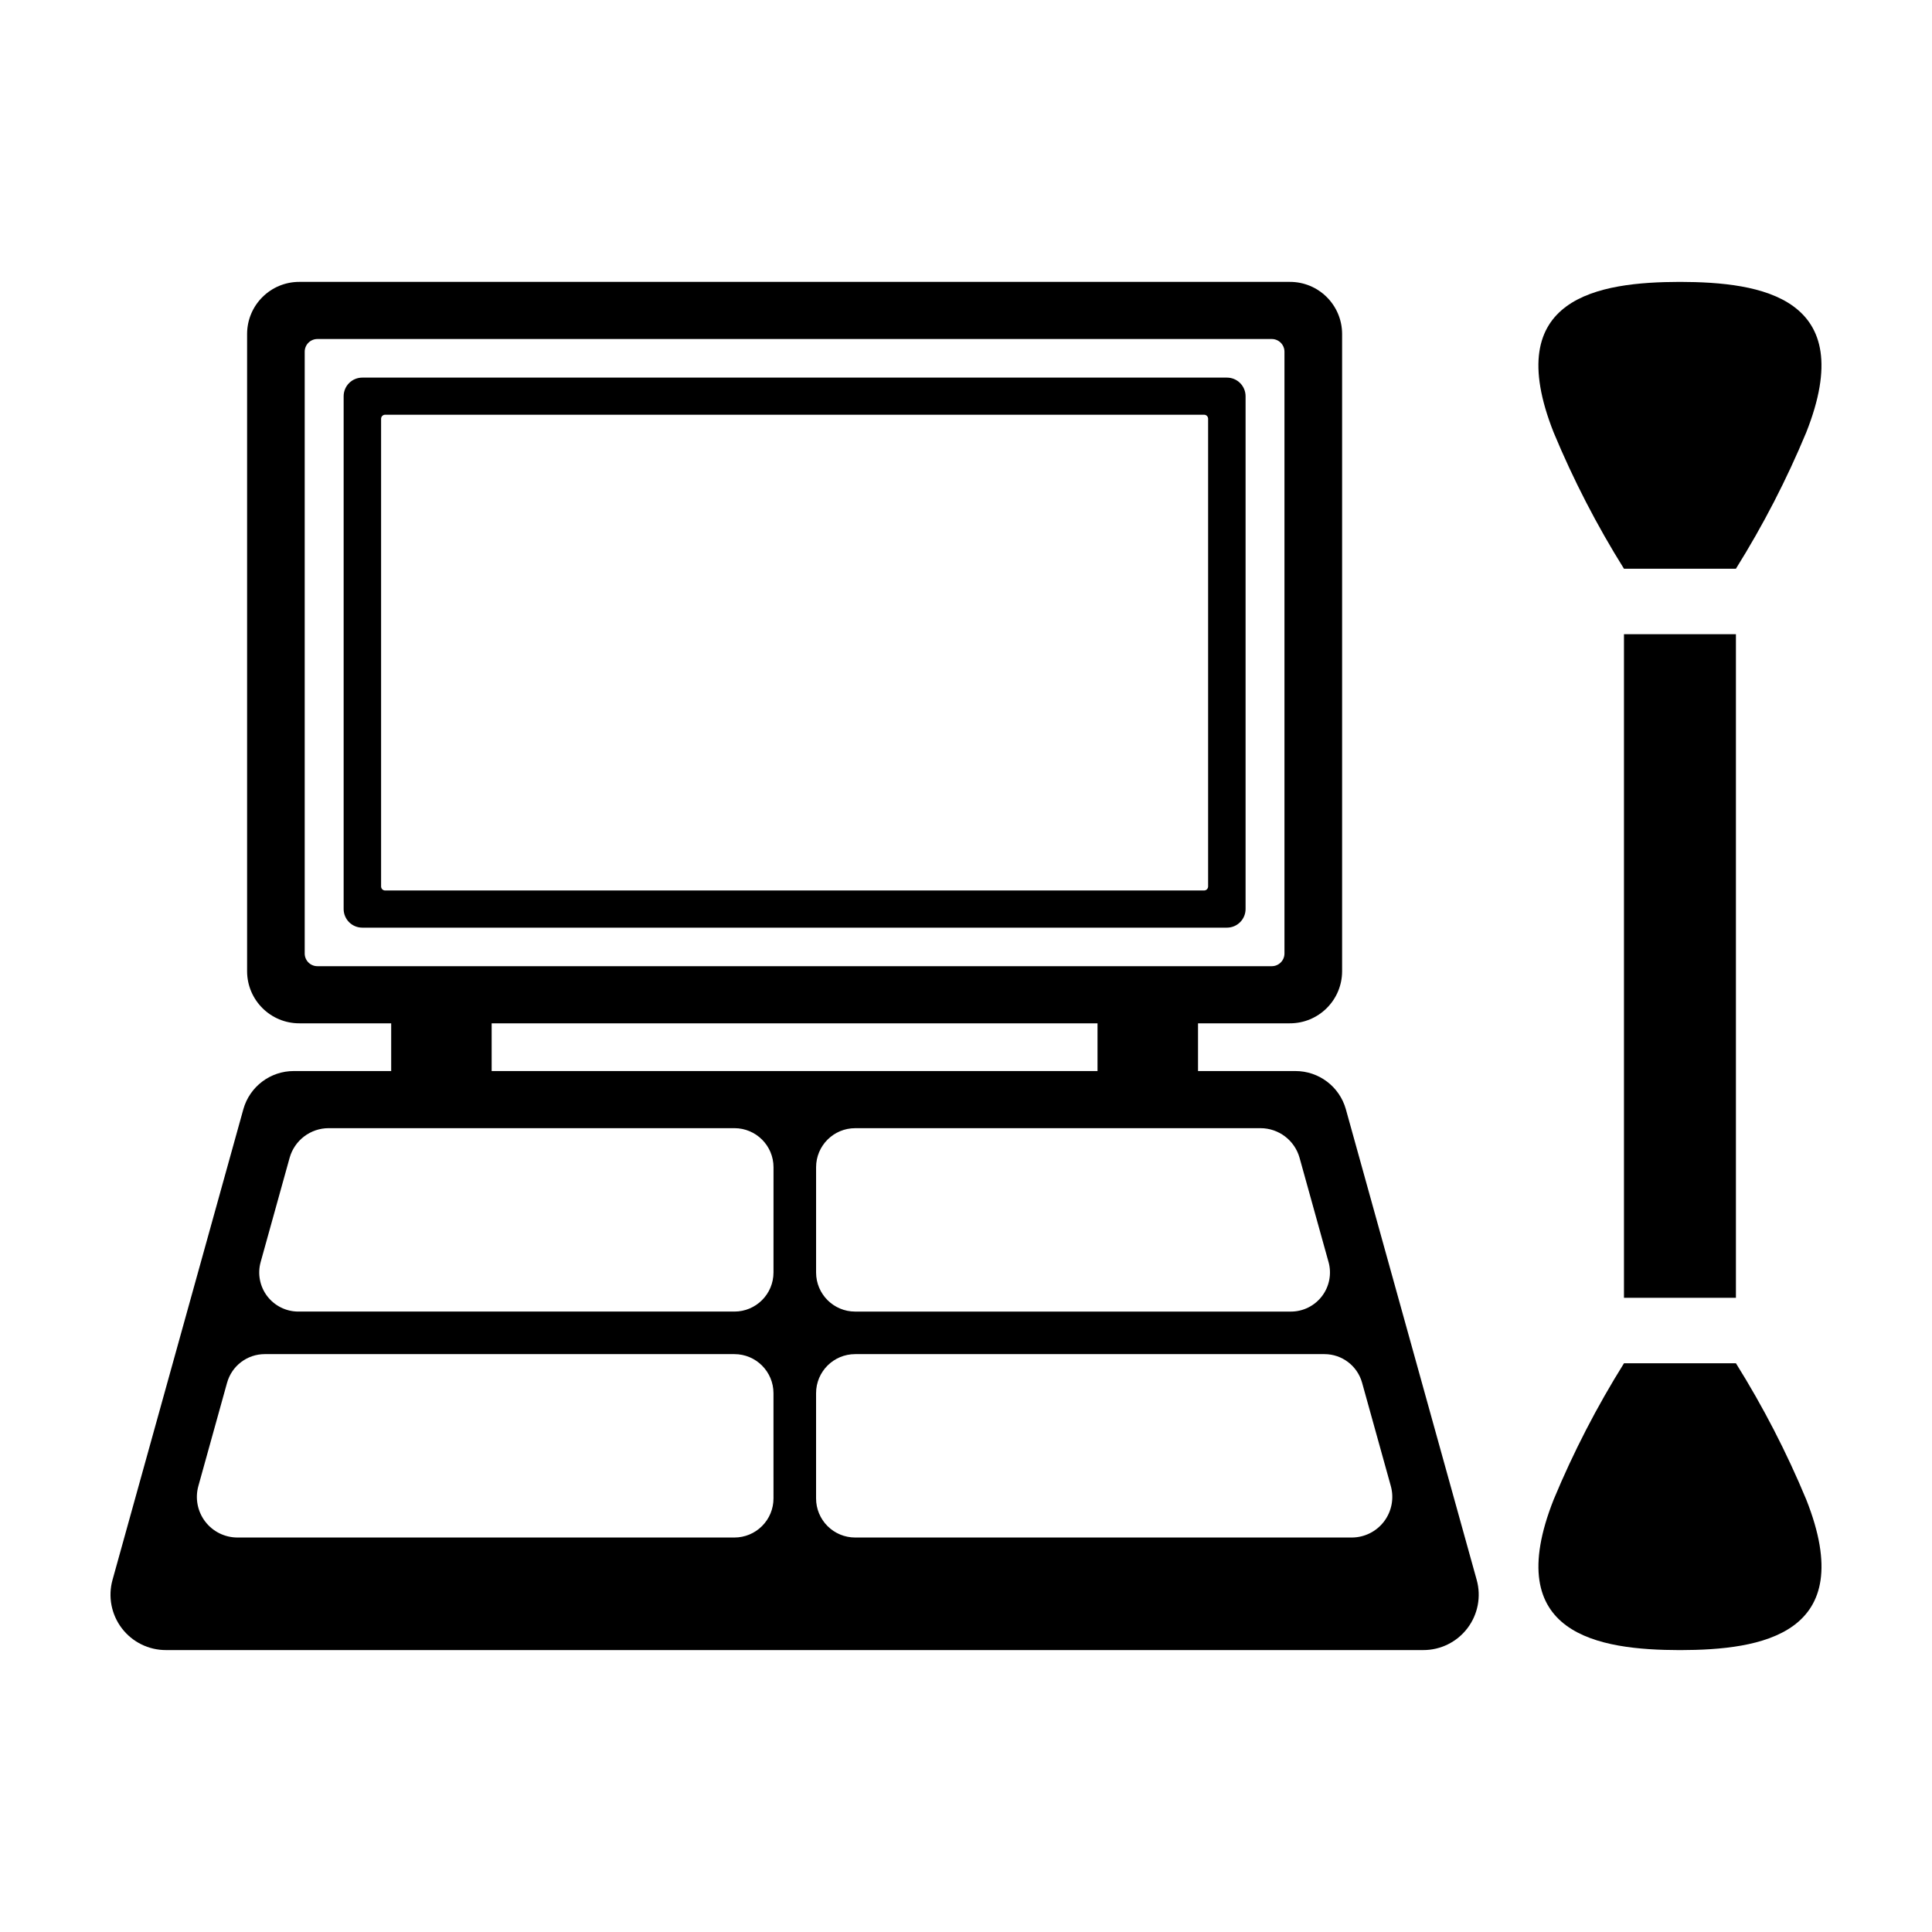
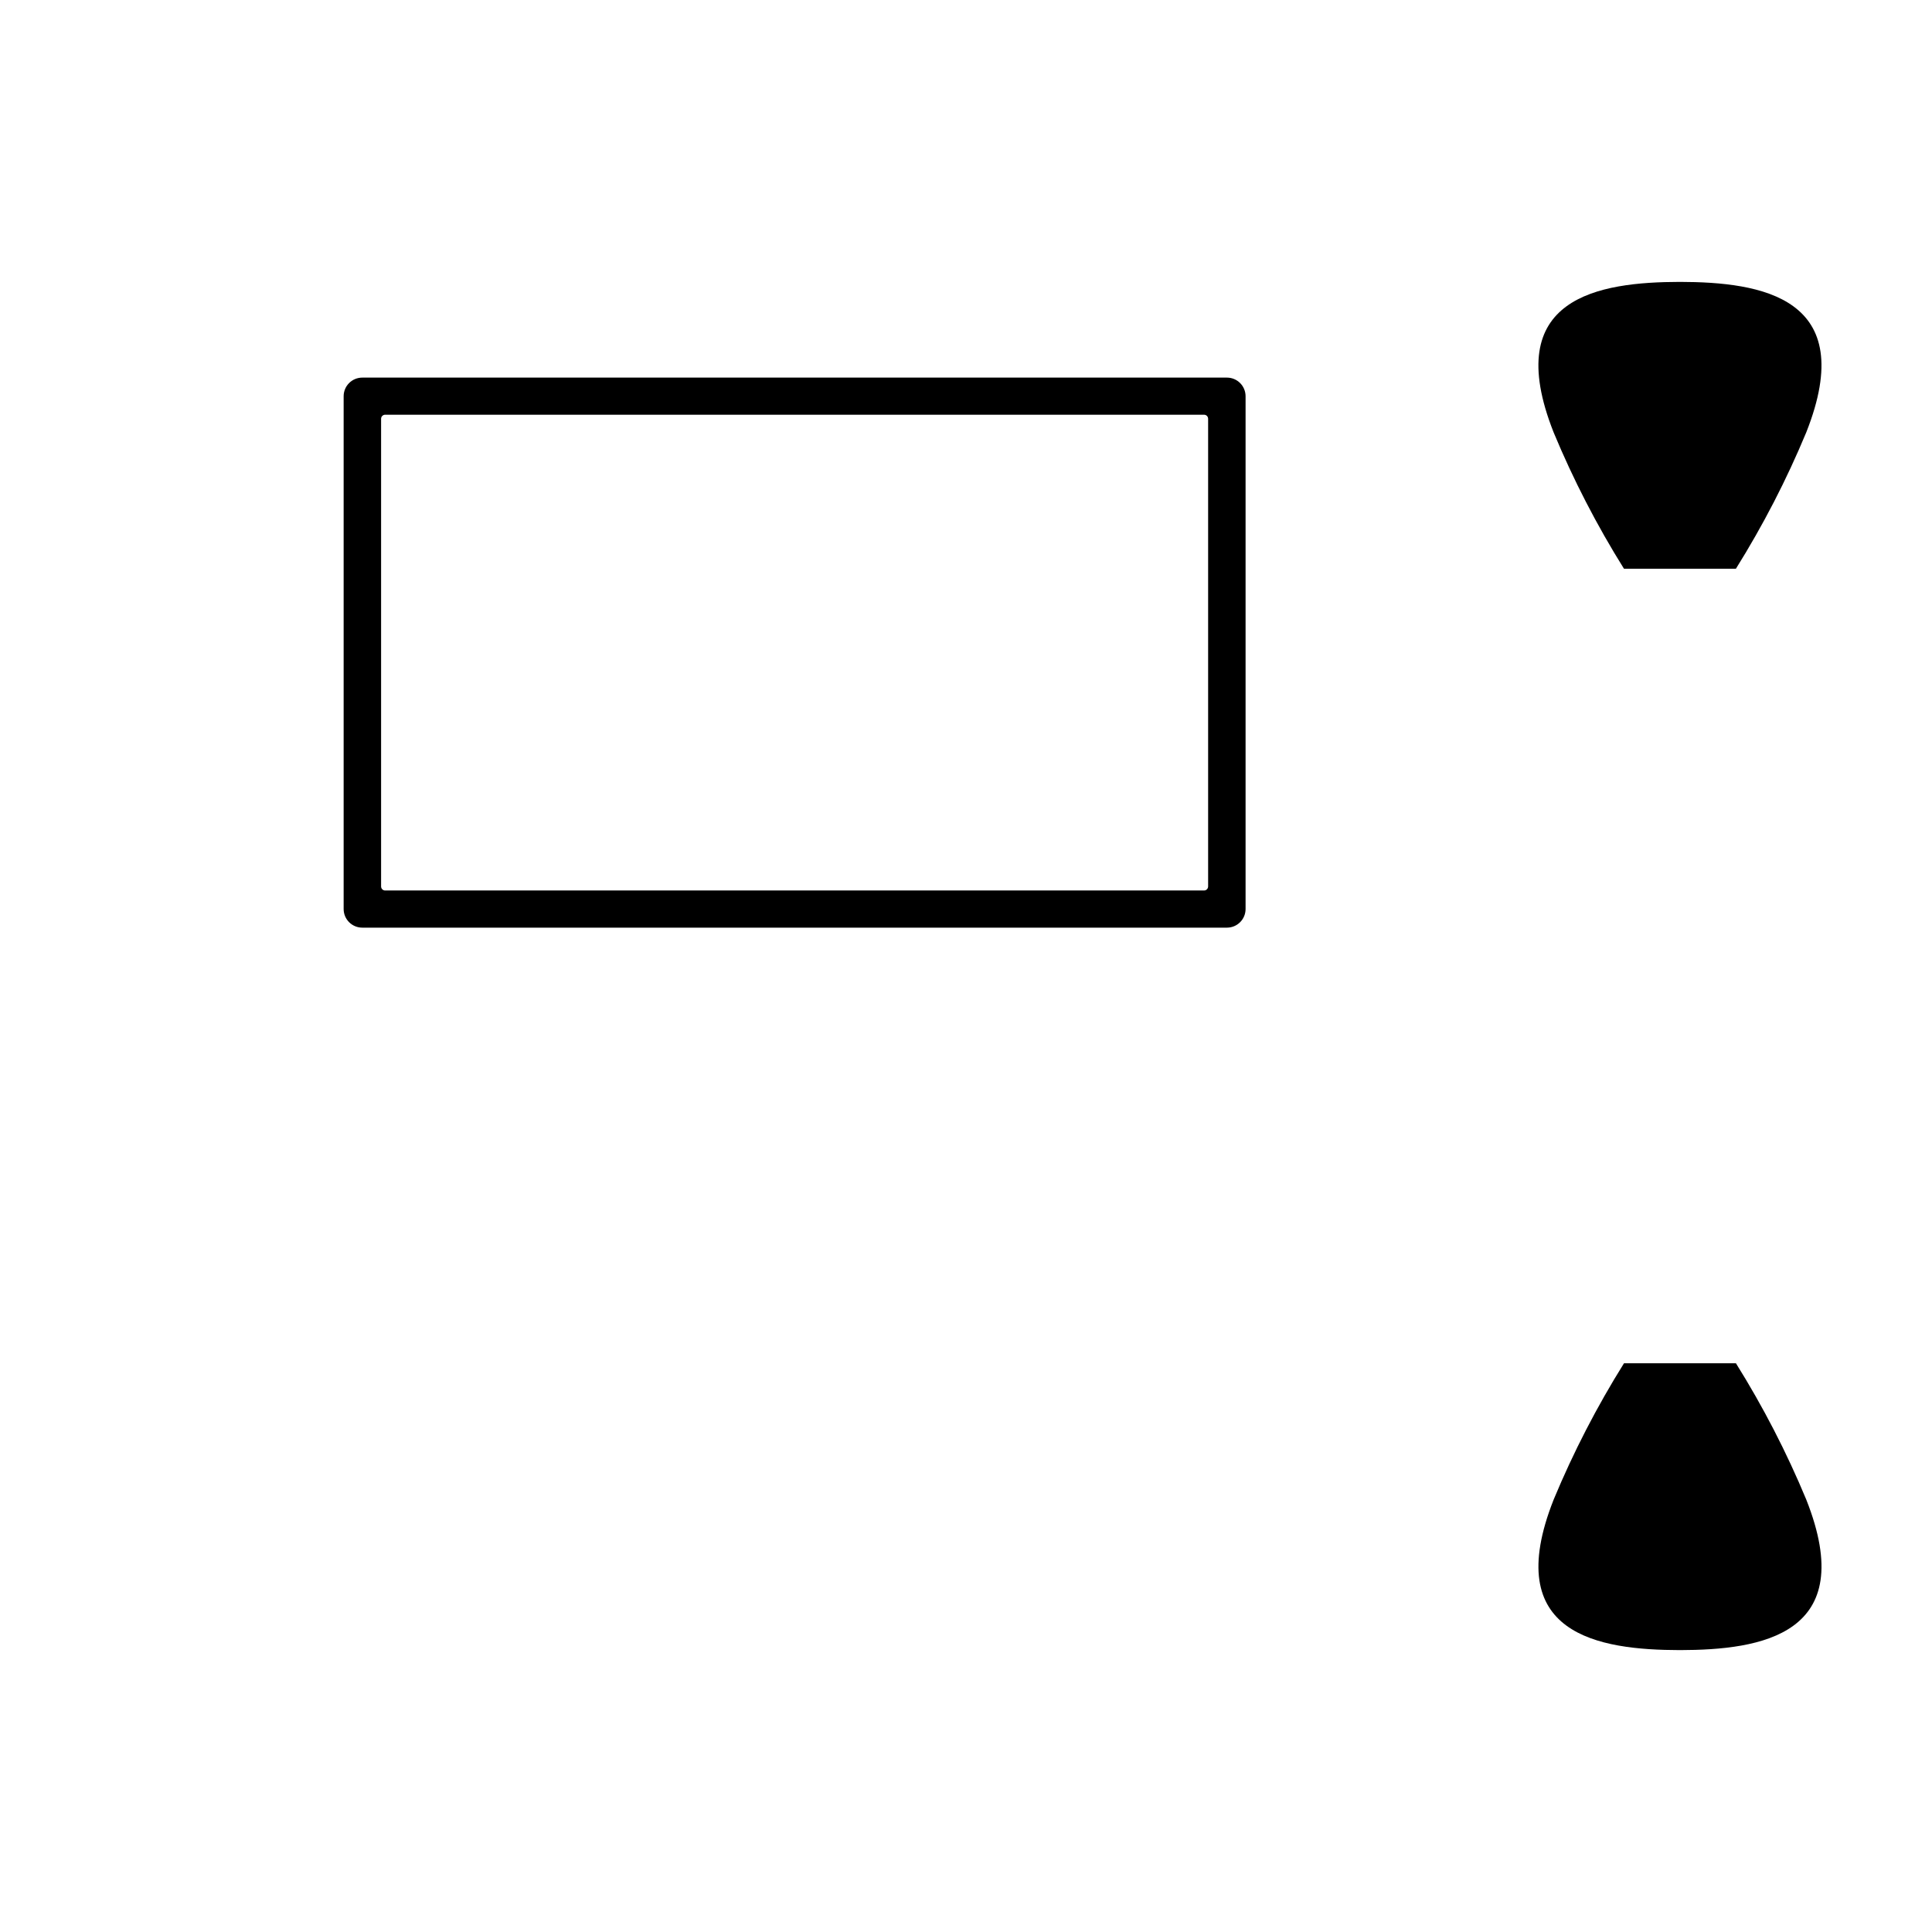
<svg xmlns="http://www.w3.org/2000/svg" fill="#000000" width="800px" height="800px" version="1.1" viewBox="144 144 512 512">
  <g>
    <path d="m469.13 244.07h-229.1c-2.727-0.012-4.949 2.188-4.961 4.918v135.93c0.012 2.727 2.234 4.93 4.961 4.918h229.1c2.731 0.012 4.949-2.191 4.961-4.918v-135.93c-0.012-2.727-2.231-4.93-4.961-4.918zm-4.965 134.85v-0.004c0 0.594-0.48 1.074-1.07 1.074h-217.03c-0.59 0-1.07-0.48-1.07-1.074v-123.94c0-0.59 0.48-1.07 1.07-1.07h217.03c0.285 0 0.555 0.113 0.758 0.312 0.199 0.203 0.312 0.477 0.312 0.758z" />
-     <path d="m500.66 437.94c-1.688-5.988-7.156-10.117-13.379-10.102h-25.793v-12.648h24.305c7.633 0.031 13.844-6.129 13.879-13.758v-168.97c-0.035-7.633-6.246-13.793-13.879-13.758h-262.43c-7.633-0.035-13.844 6.125-13.879 13.758v168.97c0.035 7.629 6.246 13.789 13.879 13.758h24.305v12.648h-25.793c-6.219-0.016-11.691 4.113-13.379 10.102l-34.672 124.73c-1.238 4.434-0.324 9.188 2.465 12.844 2.789 3.66 7.137 5.797 11.738 5.773h333.11c4.598 0.023 8.945-2.113 11.734-5.773 2.793-3.656 3.703-8.41 2.465-12.844zm-22.617 5.039c4.832 0 9.07 3.223 10.363 7.879l7.668 27.59h0.004c0.867 3.117 0.223 6.465-1.734 9.039-1.957 2.578-5.008 4.094-8.246 4.094h-115.47c-5.719 0-10.355-4.641-10.355-10.359v-27.883c0-5.723 4.637-10.359 10.355-10.359zm-203.75-15.141v-12.648h160.56v12.648zm-46.18-27.789c-1.855 0-3.363-1.508-3.363-3.363v-159.48c0-0.895 0.355-1.746 0.984-2.379 0.633-0.629 1.488-0.984 2.379-0.984h252.92c0.891 0 1.746 0.355 2.379 0.984 0.629 0.633 0.984 1.484 0.984 2.379v159.48c0 1.855-1.508 3.363-3.363 3.363zm120.87 141.05c0 2.75-1.09 5.383-3.035 7.324-1.941 1.945-4.574 3.035-7.324 3.035h-131.69c-3.363 0-6.531-1.57-8.566-4.246-2.035-2.68-2.699-6.152-1.801-9.391l7.609-27.379h0.004c1.246-4.484 5.328-7.586 9.98-7.586h124.46c5.723 0 10.359 4.641 10.359 10.359zm0-59.879c0 5.719-4.637 10.359-10.359 10.359h-115.57c-3.234 0-6.285-1.516-8.246-4.094-1.957-2.574-2.598-5.922-1.73-9.039l7.668-27.59c1.293-4.656 5.531-7.879 10.363-7.879h107.52c5.723 0 10.359 4.637 10.359 10.359zm153.23 70.238h-131.59c-2.746 0-5.379-1.09-7.324-3.035-1.941-1.941-3.031-4.574-3.031-7.324v-27.883c0-5.723 4.637-10.359 10.355-10.359h124.37c4.652 0 8.73 3.102 9.977 7.586l7.613 27.379c0.898 3.238 0.234 6.711-1.801 9.387-2.035 2.68-5.203 4.25-8.566 4.25z" />
    <path d="m574.37 294.72h29.664c7.195-11.508 13.43-23.59 18.637-36.121 14.227-35.895-12.039-39.855-33.469-39.895-21.43 0.039-47.695 4-33.469 39.895 5.207 12.531 11.441 24.613 18.637 36.121z" />
    <path d="m604.04 505.28h-29.664c-7.195 11.508-13.43 23.59-18.637 36.121-14.227 35.895 12.039 39.855 33.469 39.895 21.43-0.039 47.695-4 33.469-39.895-5.207-12.531-11.441-24.613-18.637-36.121z" />
-     <path d="m574.37 312.07h29.668v175.86h-29.668z" />
  </g>
</svg>